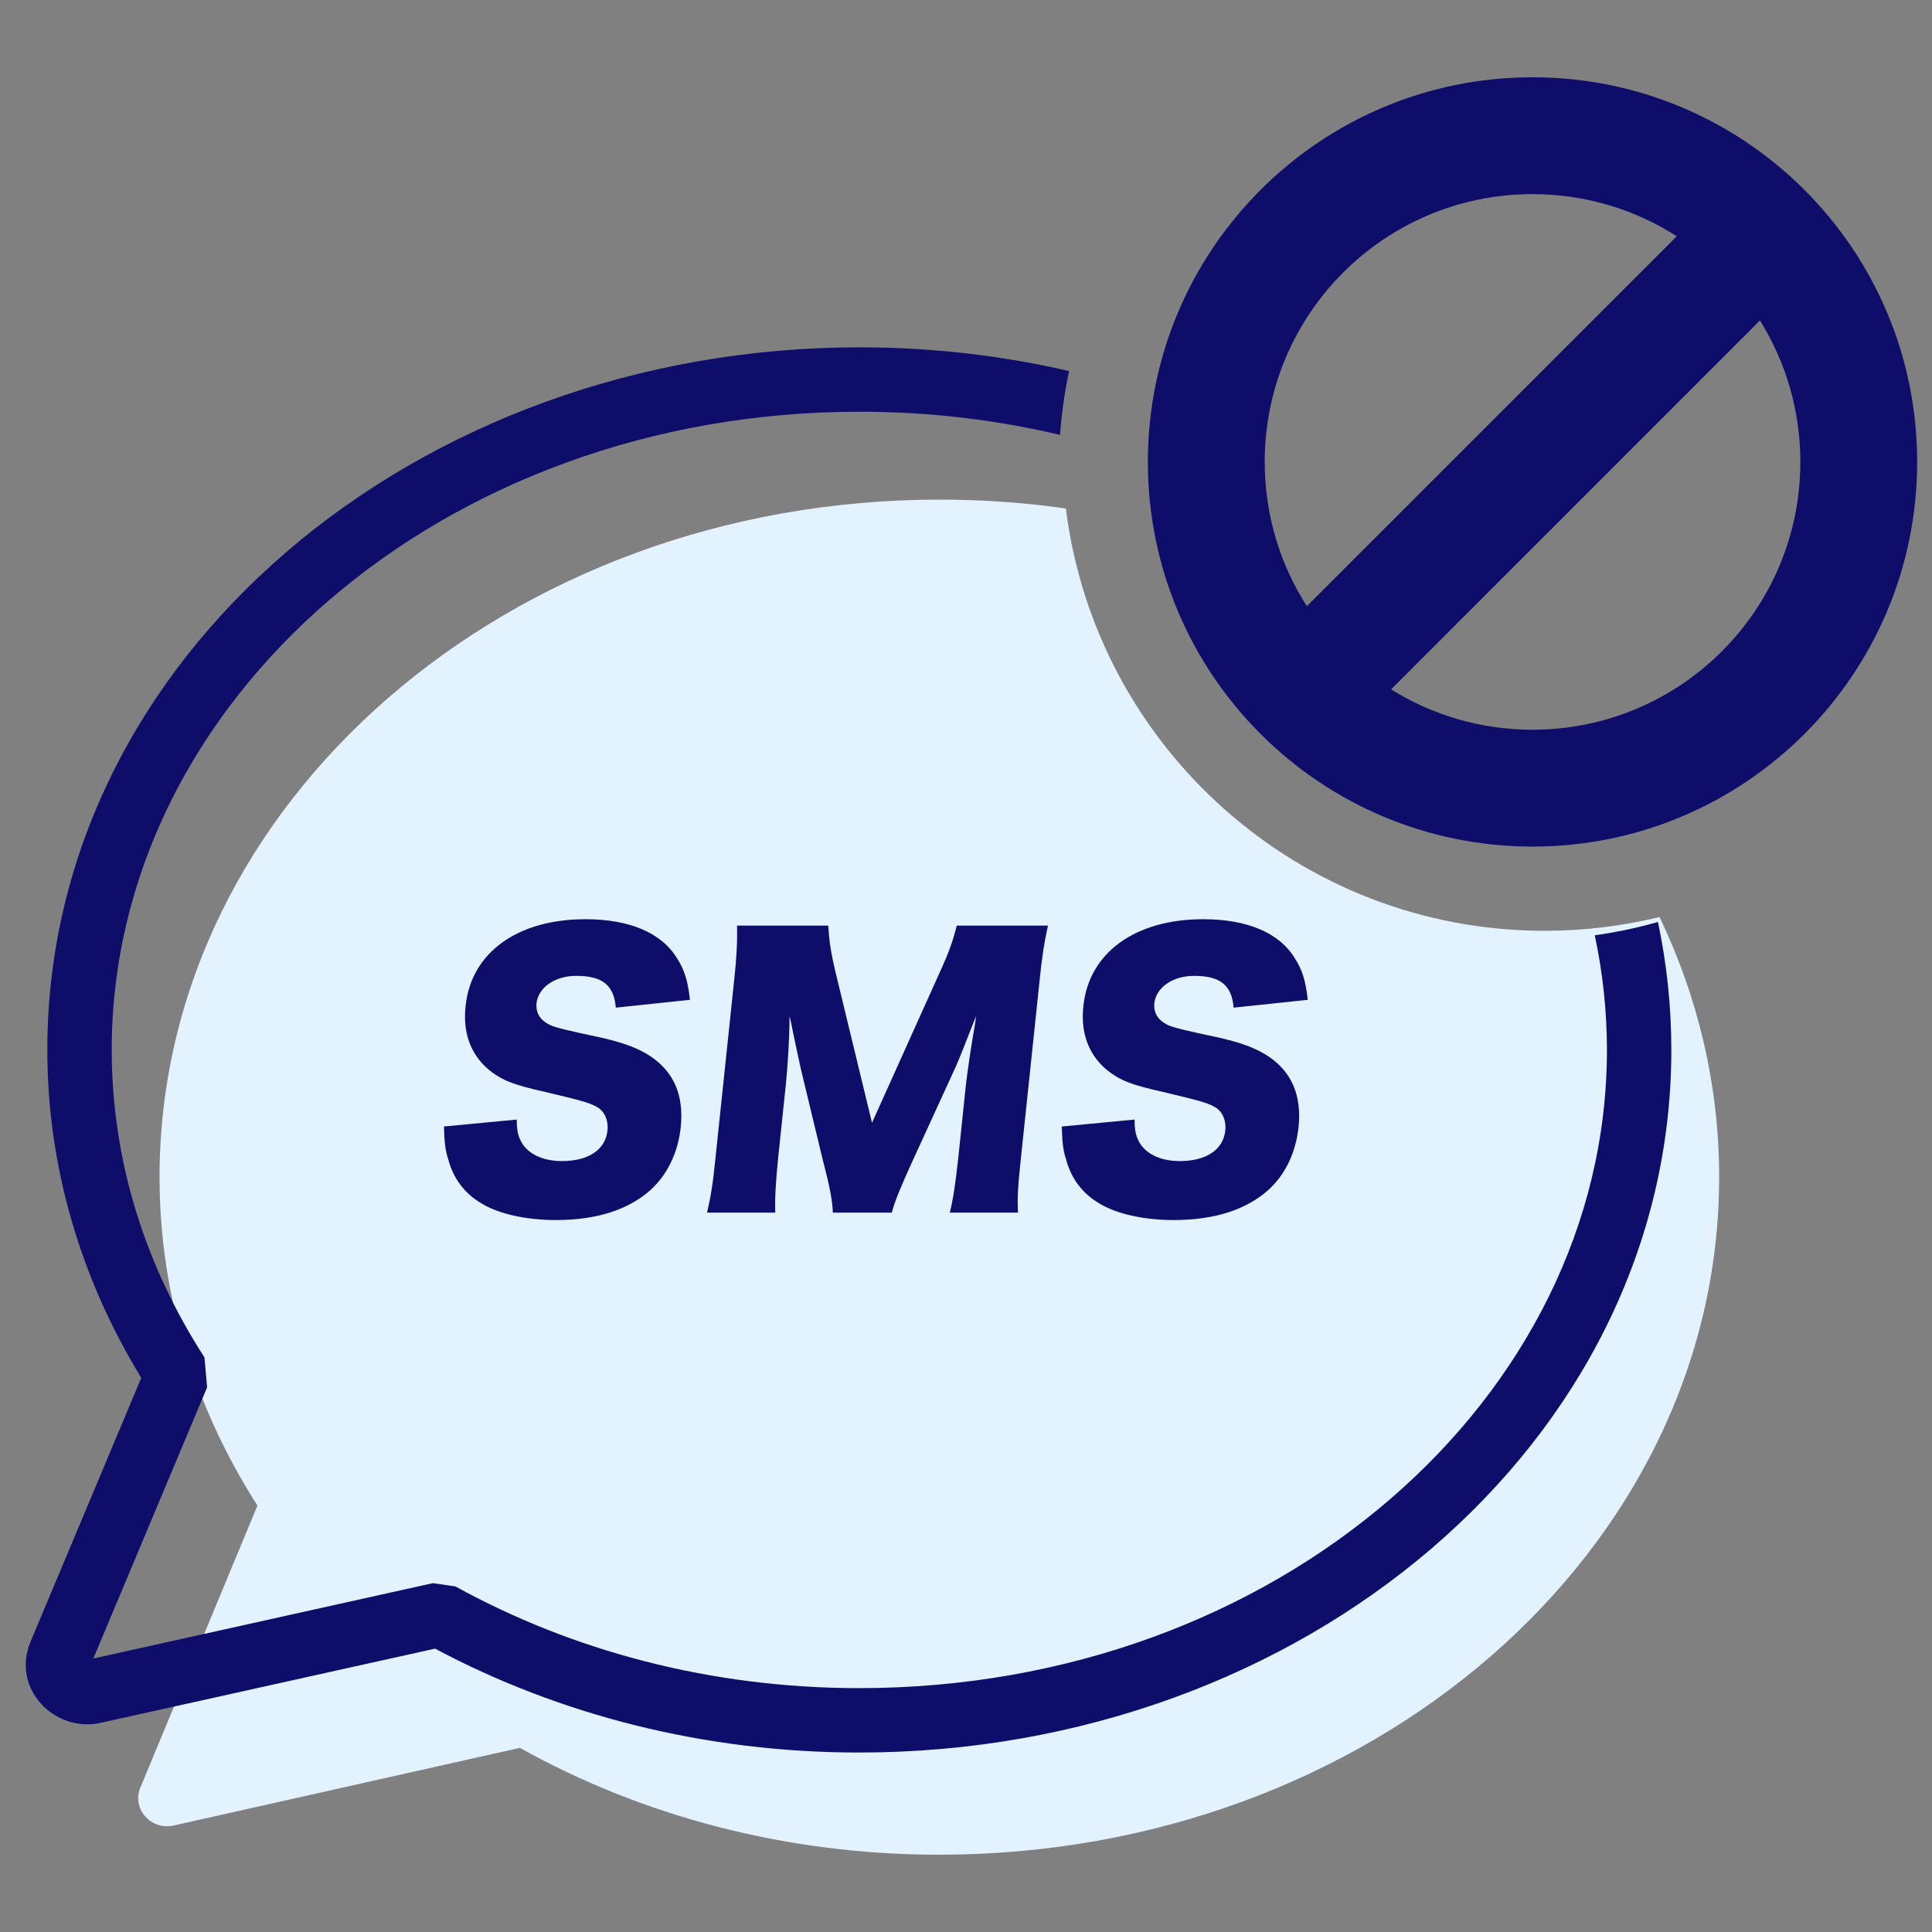
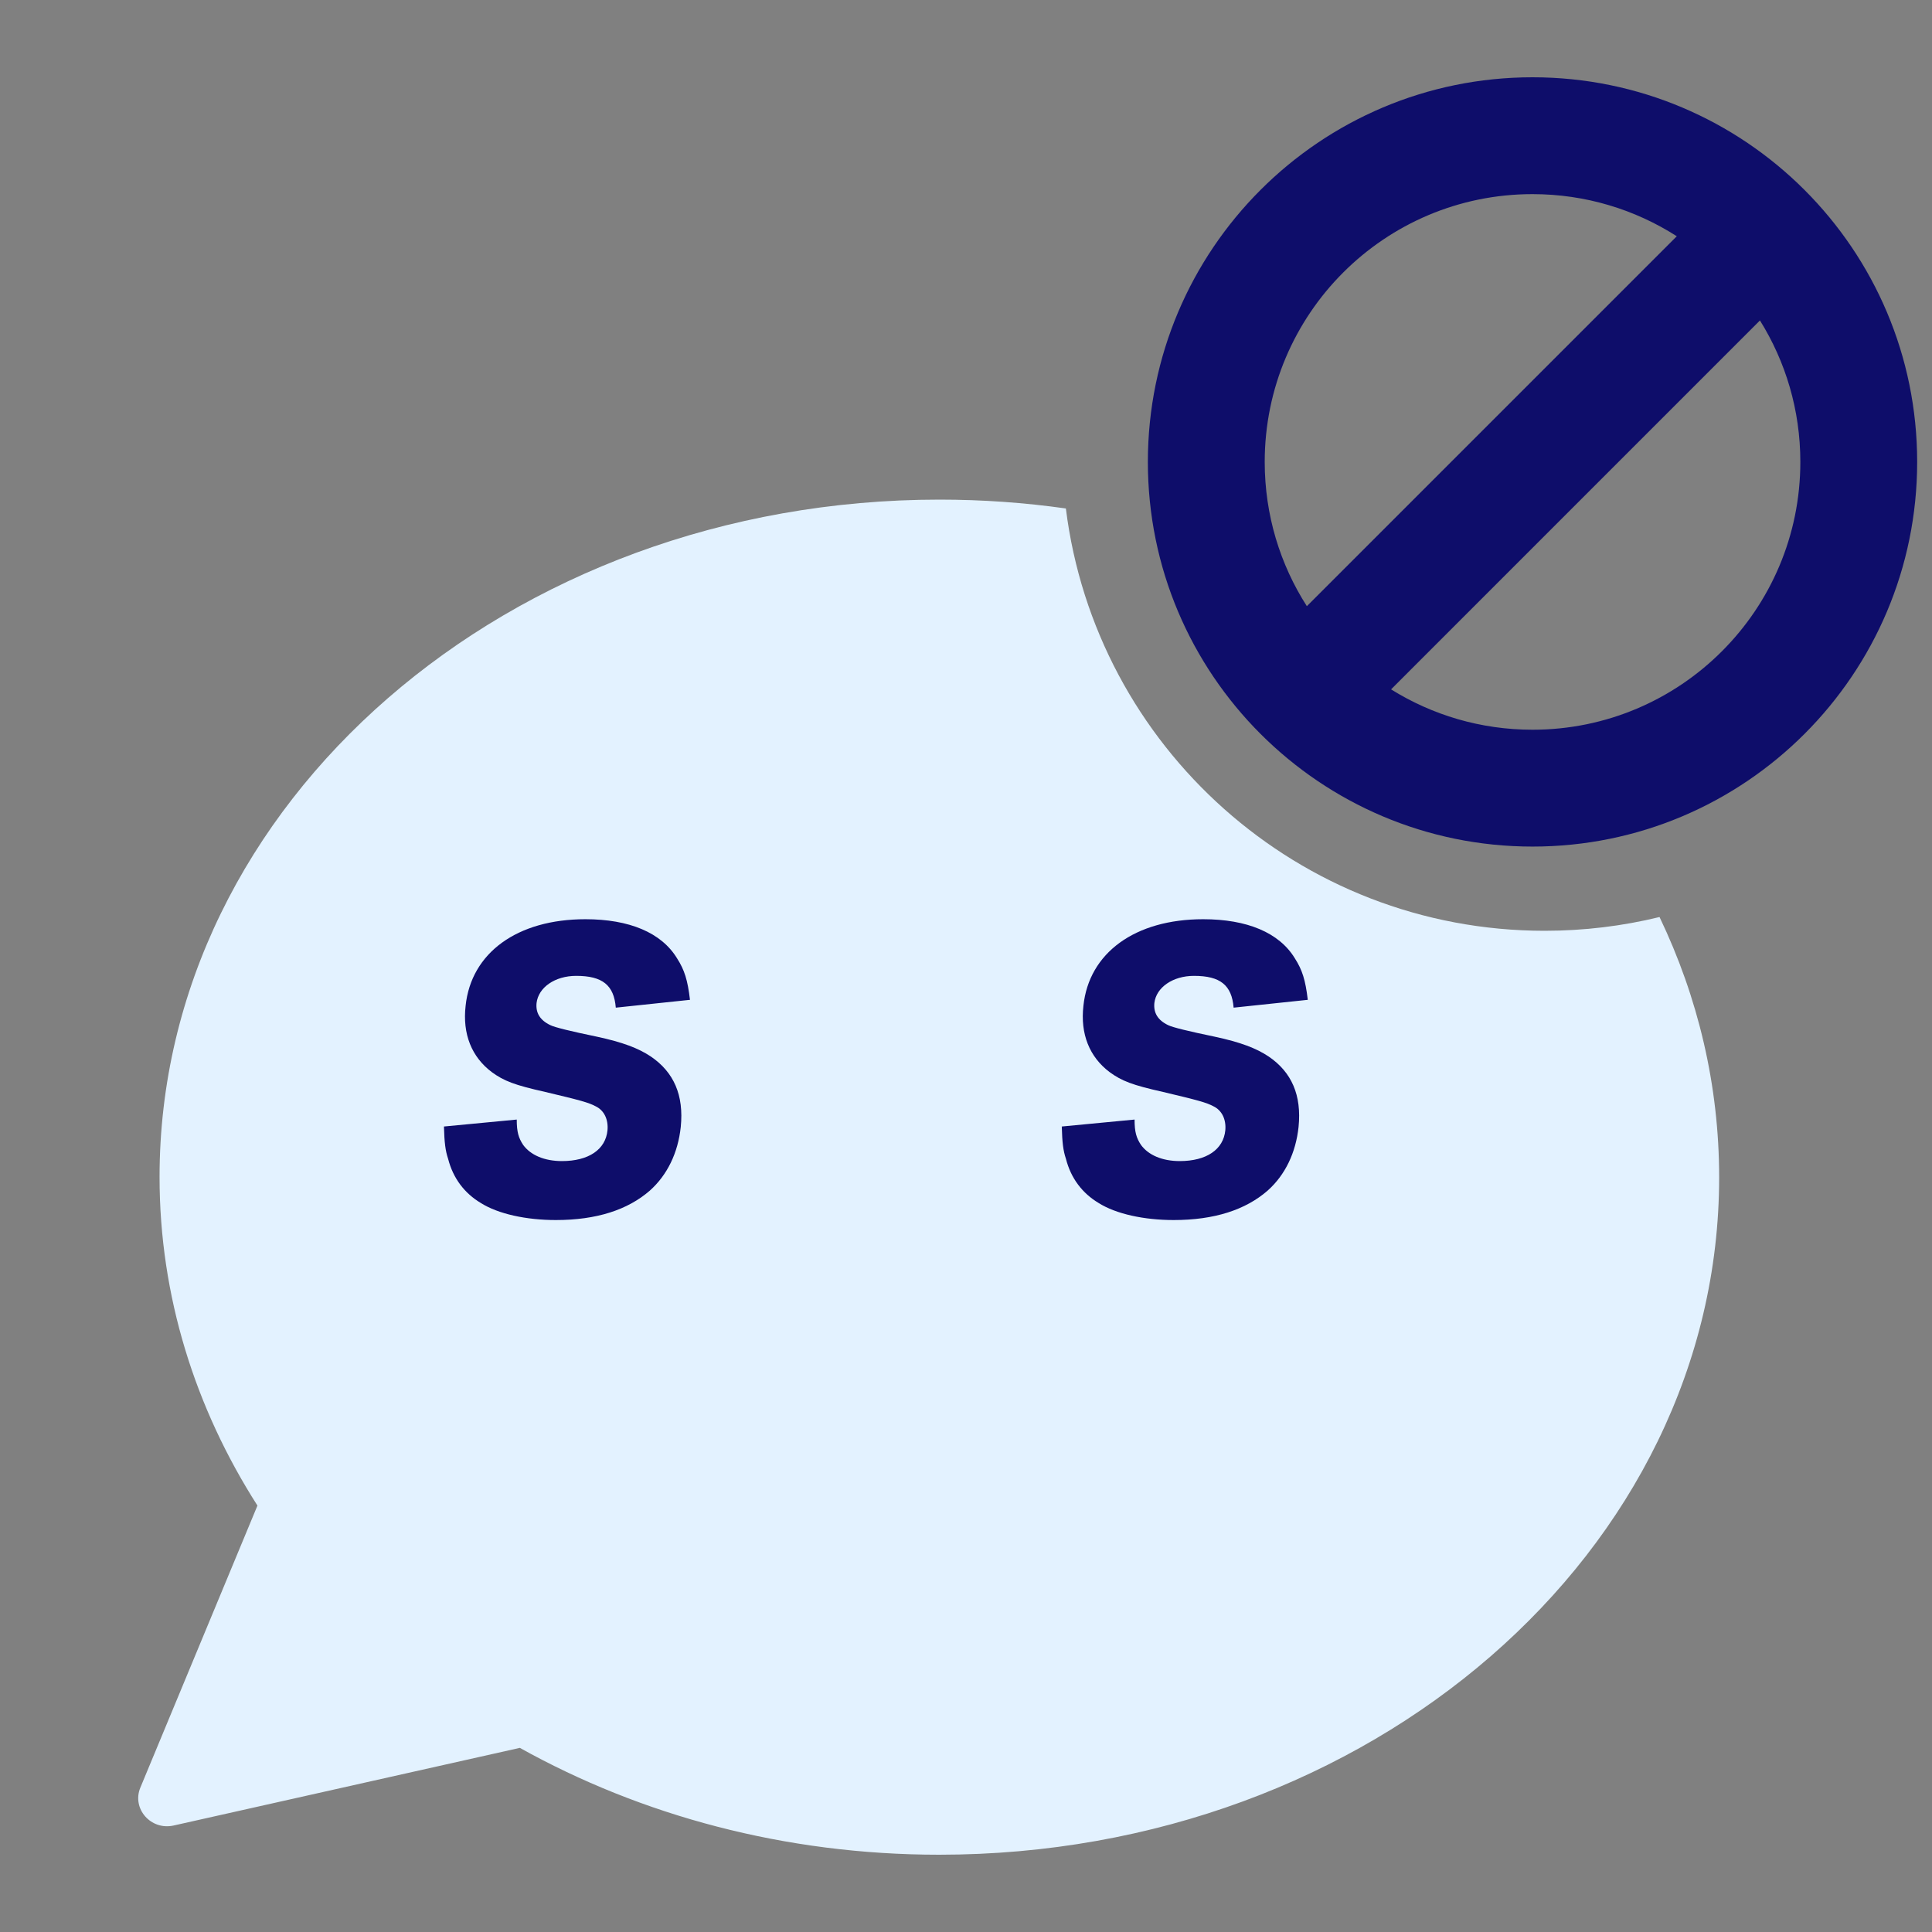
<svg xmlns="http://www.w3.org/2000/svg" width="75" height="75" viewBox="0 0 75 75" fill="none">
  <rect x="0" y="0" width="75" height="75" fill="#808080" stroke="none" />
  <path fill-rule="evenodd" clip-rule="evenodd" d="M41.377 19.739C39.781 19.513 38.142 19.395 36.472 19.395C19.752 19.395 6.194 31.173 6.194 45.692C6.194 50.317 7.579 54.668 9.994 58.447L5.446 69.401C5.115 70.212 5.851 71.058 6.733 70.868L20.18 67.852C24.888 70.474 30.465 72 36.459 72C53.18 72 66.737 60.223 66.737 45.704C66.737 42.124 65.914 38.711 64.423 35.599C62.994 35.948 61.5 36.133 59.963 36.133C50.41 36.133 42.527 28.981 41.377 19.739Z" fill="#E3F2FF" />
-   <path fill-rule="evenodd" clip-rule="evenodd" d="M41.502 14.405C38.901 13.803 36.172 13.483 33.365 13.483C16.139 13.483 1.837 25.525 1.837 40.752C1.837 45.358 3.166 49.694 5.484 53.488L1.187 63.728L1.184 63.735C0.43 65.562 2.123 67.262 3.888 66.885L3.888 66.885L3.897 66.883L16.889 64C21.692 66.558 27.324 68.033 33.353 68.033C50.579 68.033 64.881 55.991 64.881 40.764C64.881 39.063 64.702 37.401 64.361 35.791C63.565 36.017 62.746 36.191 61.909 36.308C62.219 37.757 62.381 39.246 62.381 40.764C62.381 54.269 49.567 65.533 33.353 65.533C27.569 65.533 22.199 64.076 17.677 61.584L16.803 61.458L3.623 64.383L8.04 53.856L7.937 52.694C5.643 49.142 4.337 45.07 4.337 40.752C4.337 27.248 17.151 15.983 33.365 15.983C36.069 15.983 38.679 16.297 41.15 16.883C41.211 16.039 41.33 15.212 41.502 14.405Z" fill="#0E0D6A" />
  <path d="M20.06 43.463C20.06 43.946 20.132 44.178 20.31 44.447C20.597 44.84 21.133 45.073 21.813 45.073C22.85 45.073 23.512 44.626 23.583 43.874C23.619 43.463 23.458 43.105 23.118 42.944C22.85 42.801 22.528 42.712 21.169 42.39C19.971 42.122 19.559 41.961 19.094 41.621C18.307 41.031 17.95 40.137 18.075 39.046C18.29 36.989 20.078 35.684 22.725 35.684C24.424 35.684 25.676 36.202 26.284 37.204C26.57 37.651 26.695 38.044 26.785 38.813L23.905 39.117C23.834 38.241 23.387 37.883 22.367 37.883C21.544 37.883 20.901 38.33 20.829 38.938C20.793 39.314 20.954 39.6 21.366 39.797C21.532 39.88 22.135 40.029 23.172 40.244C24.173 40.459 24.782 40.691 25.264 41.013C26.159 41.621 26.552 42.515 26.427 43.749C26.32 44.751 25.908 45.609 25.229 46.217C24.37 46.968 23.154 47.362 21.58 47.362C20.436 47.362 19.345 47.129 18.665 46.7C18.039 46.325 17.592 45.752 17.395 44.983C17.288 44.661 17.252 44.357 17.234 43.731L20.042 43.463H20.06Z" fill="#0E0D6A" />
-   <path d="M32.331 47.074C32.313 46.609 32.223 46.109 31.955 45.089L31.097 41.53C31.097 41.53 30.811 40.225 30.793 40.117C30.733 39.796 30.685 39.575 30.649 39.456C30.649 40.296 30.578 41.387 30.506 42.103L30.202 45C30.113 45.93 30.077 46.502 30.095 47.074H27.448C27.591 46.466 27.681 45.912 27.77 45L28.503 38.025C28.593 37.22 28.629 36.505 28.611 35.933H32.152C32.188 36.505 32.241 36.934 32.456 37.828L33.851 43.587L36.444 37.828C36.855 36.934 36.998 36.505 37.141 35.933H40.682C40.539 36.576 40.45 37.131 40.361 38.025L39.627 45C39.52 46.019 39.484 46.538 39.52 47.074H36.873C37.016 46.466 37.088 45.948 37.195 45L37.499 42.085C37.535 41.763 37.678 40.761 37.749 40.35C37.833 39.873 37.881 39.569 37.893 39.438C37.481 40.475 37.302 40.958 37.088 41.441L35.407 45.107C34.977 46.055 34.727 46.645 34.62 47.074H32.295H32.331Z" fill="#0E0D6A" />
  <path d="M44.044 43.463C44.044 43.946 44.115 44.178 44.294 44.447C44.58 44.84 45.117 45.073 45.796 45.073C46.833 45.073 47.495 44.626 47.567 43.874C47.602 43.463 47.441 43.105 47.102 42.944C46.833 42.801 46.511 42.712 45.152 42.39C43.954 42.122 43.543 41.961 43.078 41.621C42.291 41.031 41.933 40.137 42.058 39.046C42.273 36.989 44.061 35.684 46.708 35.684C48.407 35.684 49.659 36.202 50.267 37.204C50.553 37.651 50.678 38.044 50.768 38.813L47.889 39.117C47.817 38.241 47.37 37.883 46.35 37.883C45.528 37.883 44.884 38.33 44.812 38.938C44.777 39.314 44.938 39.6 45.349 39.797C45.516 39.88 46.118 40.029 47.155 40.244C48.157 40.459 48.765 40.691 49.248 41.013C50.142 41.621 50.535 42.515 50.41 43.749C50.303 44.751 49.892 45.609 49.212 46.217C48.353 46.968 47.137 47.362 45.564 47.362C44.419 47.362 43.328 47.129 42.648 46.7C42.023 46.325 41.575 45.752 41.379 44.983C41.271 44.661 41.236 44.357 41.218 43.731L44.026 43.463H44.044Z" fill="#0E0D6A" />
  <path fill-rule="evenodd" clip-rule="evenodd" d="M74.424 17.932C74.424 26.178 67.739 32.864 59.492 32.864C51.246 32.864 44.56 26.178 44.56 17.932C44.56 9.685 51.246 3 59.492 3C67.739 3 74.424 9.685 74.424 17.932ZM69.889 17.932C69.889 23.674 65.234 28.328 59.492 28.328C57.476 28.328 55.594 27.754 54.001 26.761L68.321 12.44C69.315 14.034 69.889 15.916 69.889 17.932ZM65.093 9.171L50.732 23.532C49.696 21.916 49.096 19.994 49.096 17.932C49.096 12.19 53.751 7.536 59.492 7.536C61.554 7.536 63.476 8.136 65.093 9.171Z" fill="#0E0D6A" />
</svg>